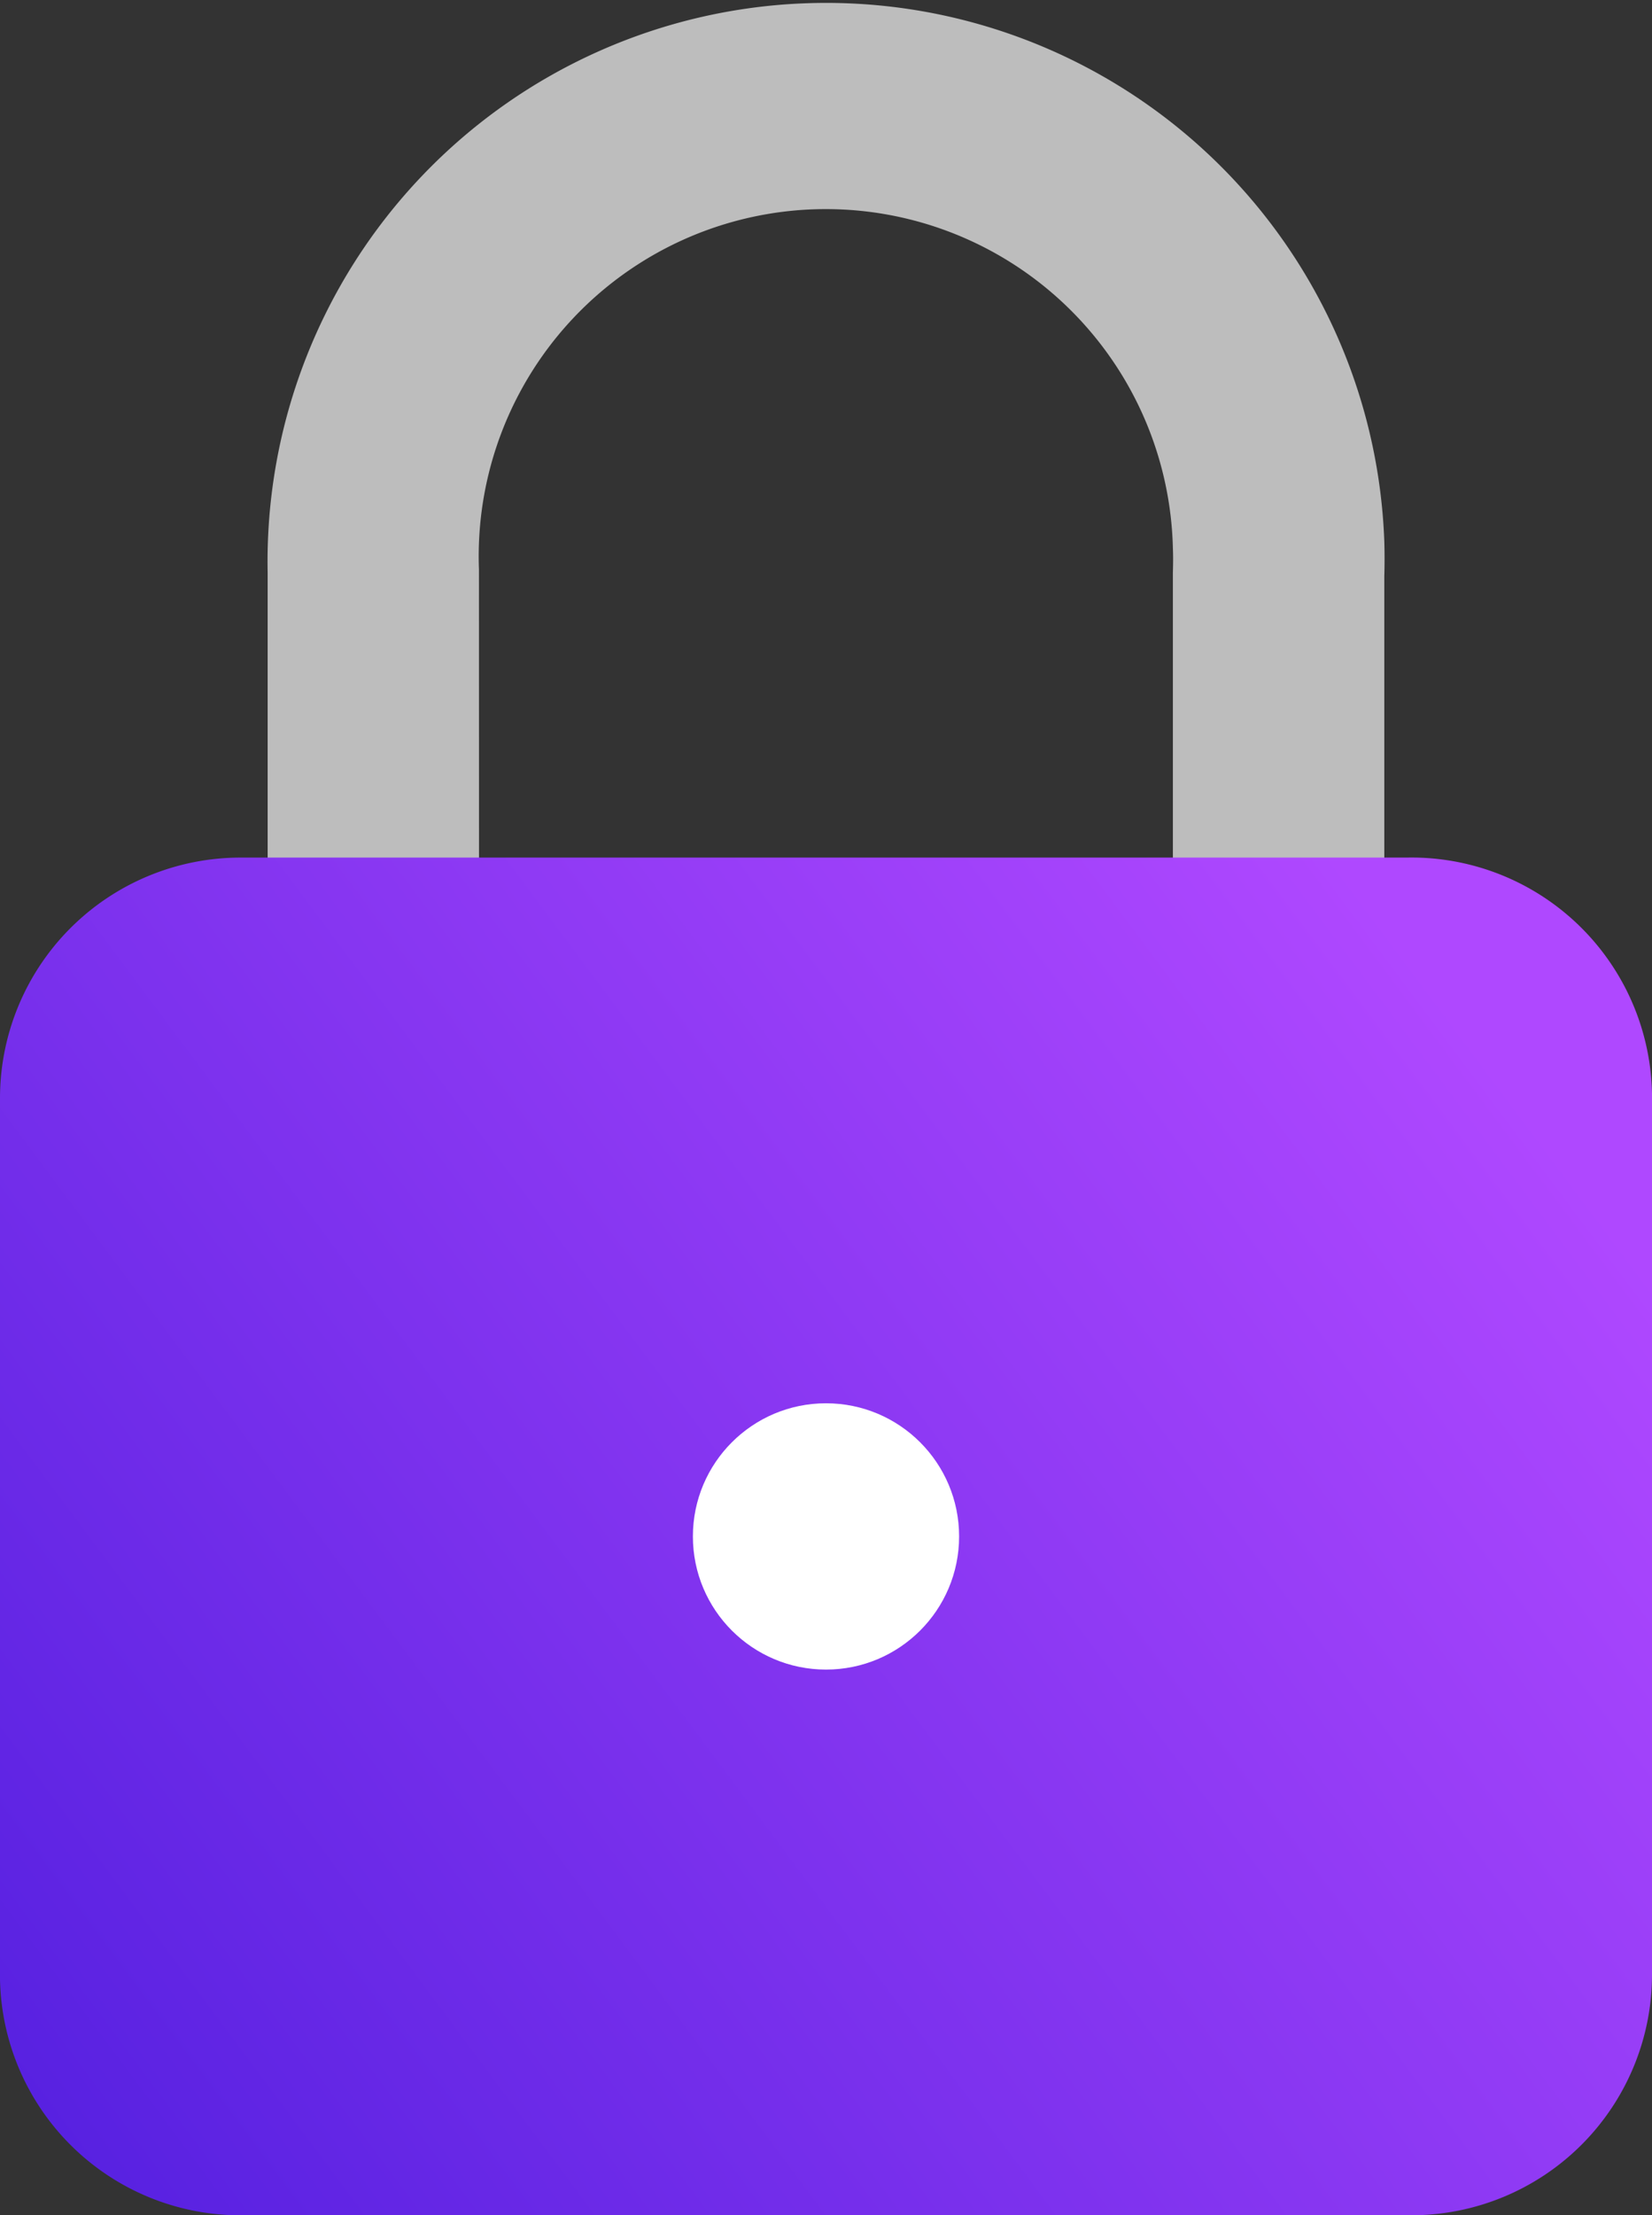
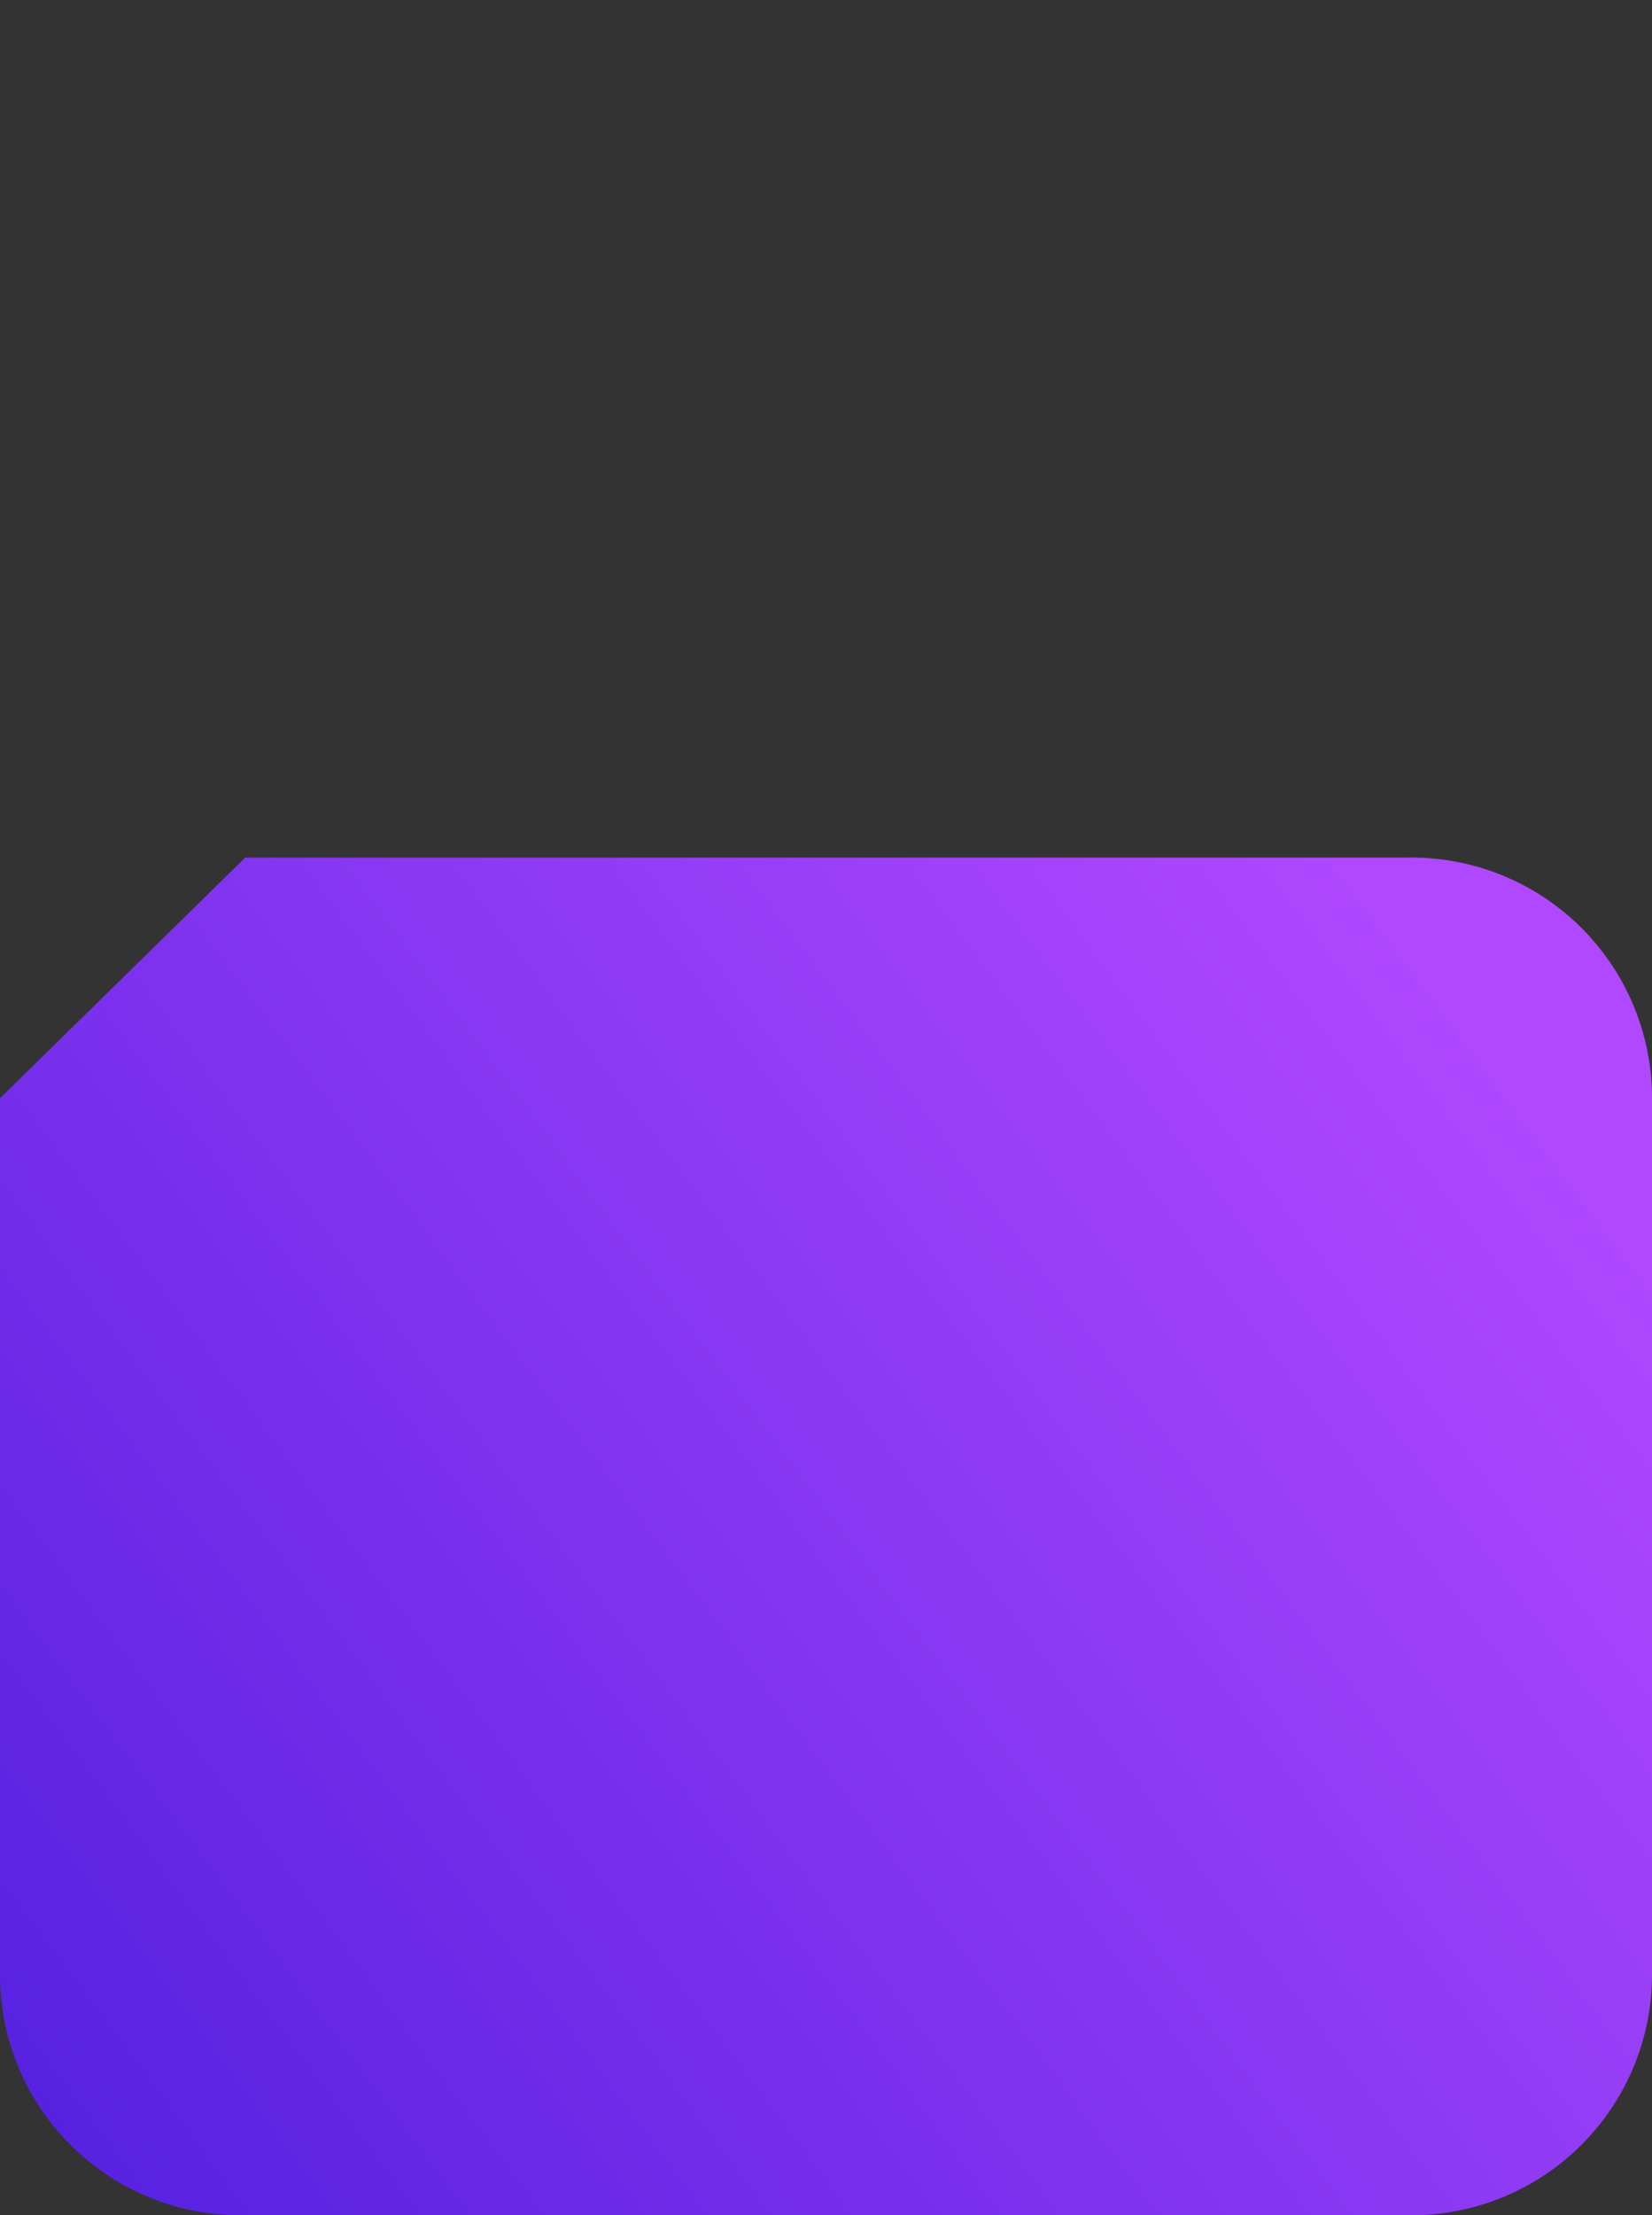
<svg xmlns="http://www.w3.org/2000/svg" id="Layer_1" data-name="Layer 1" viewBox="0 0 39.07 52.377">
  <rect x="0" y="0" width="39.07" height="52.377" fill="#333333" stroke="none" />
  <defs>
    <style>.cls-1{fill:#bdbdbd;}.cls-2{fill:url(#linear-gradient);}.cls-3{fill:#fff;}</style>
    <linearGradient id="linear-gradient" x1="46.509" y1="30.478" x2="-4.151" y2="-7.302" gradientTransform="matrix(1, 0, 0, -1, -5.36, 50.36)" gradientUnits="userSpaceOnUse">
      <stop offset="0.121" stop-color="#af48ff" />
      <stop offset="0.967" stop-color="#4117d9" />
    </linearGradient>
  </defs>
-   <path class="cls-1" d="M11.33,28.12h-5V13.21a13.21,13.21,0,0,1,26.409-.731c.008.268.008.539,0,.809V25.56h-5V13.21c.007-.244.007-.41,0-.576a8.21,8.21,0,1,0-16.412.5Z" transform="translate(0 0.326)" />
-   <path class="cls-2" d="M5.8,19.95H33.27a5.69,5.69,0,0,1,5.8,5.578V46.36a5.691,5.691,0,0,1-5.69,5.69H5.8A5.69,5.69,0,0,1,0,46.472V25.64a5.69,5.69,0,0,1,5.69-5.69Z" transform="translate(0 0.326)" />
-   <circle class="cls-3" cx="19.535" cy="36.326" r="3.148" />
+   <path class="cls-2" d="M5.8,19.95H33.27a5.69,5.69,0,0,1,5.8,5.578V46.36a5.691,5.691,0,0,1-5.69,5.69H5.8A5.69,5.69,0,0,1,0,46.472V25.64Z" transform="translate(0 0.326)" />
</svg>